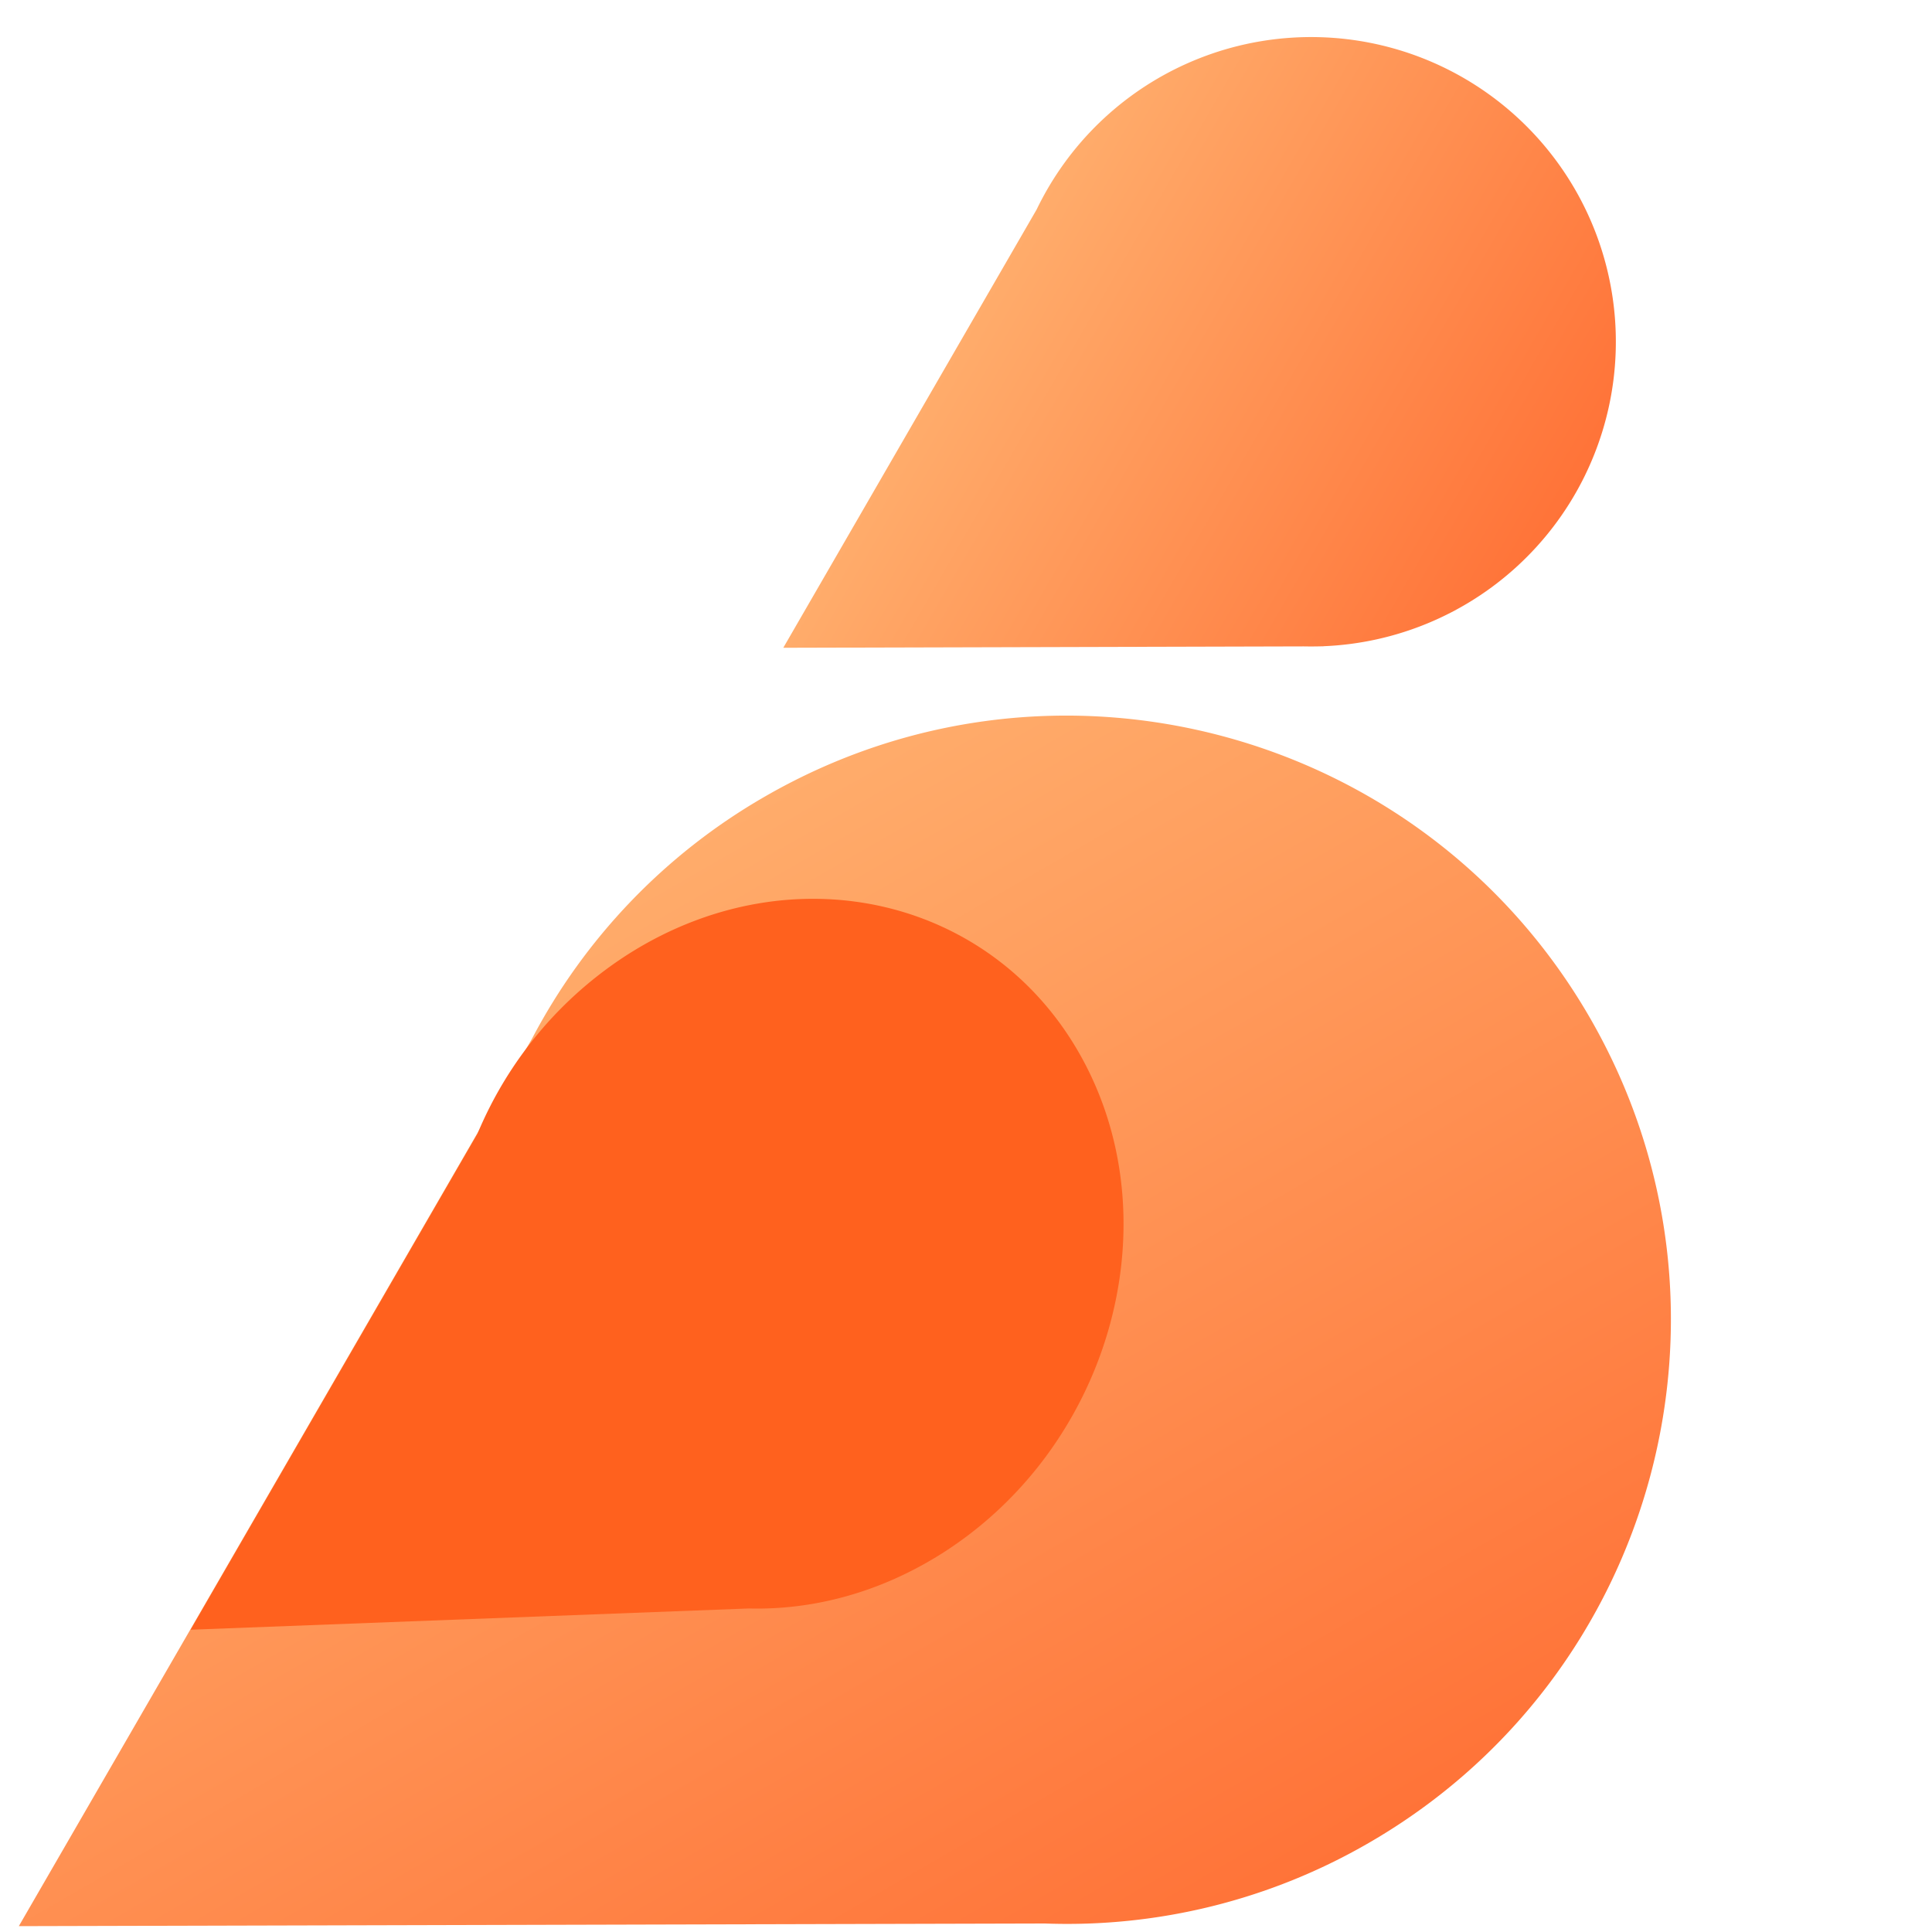
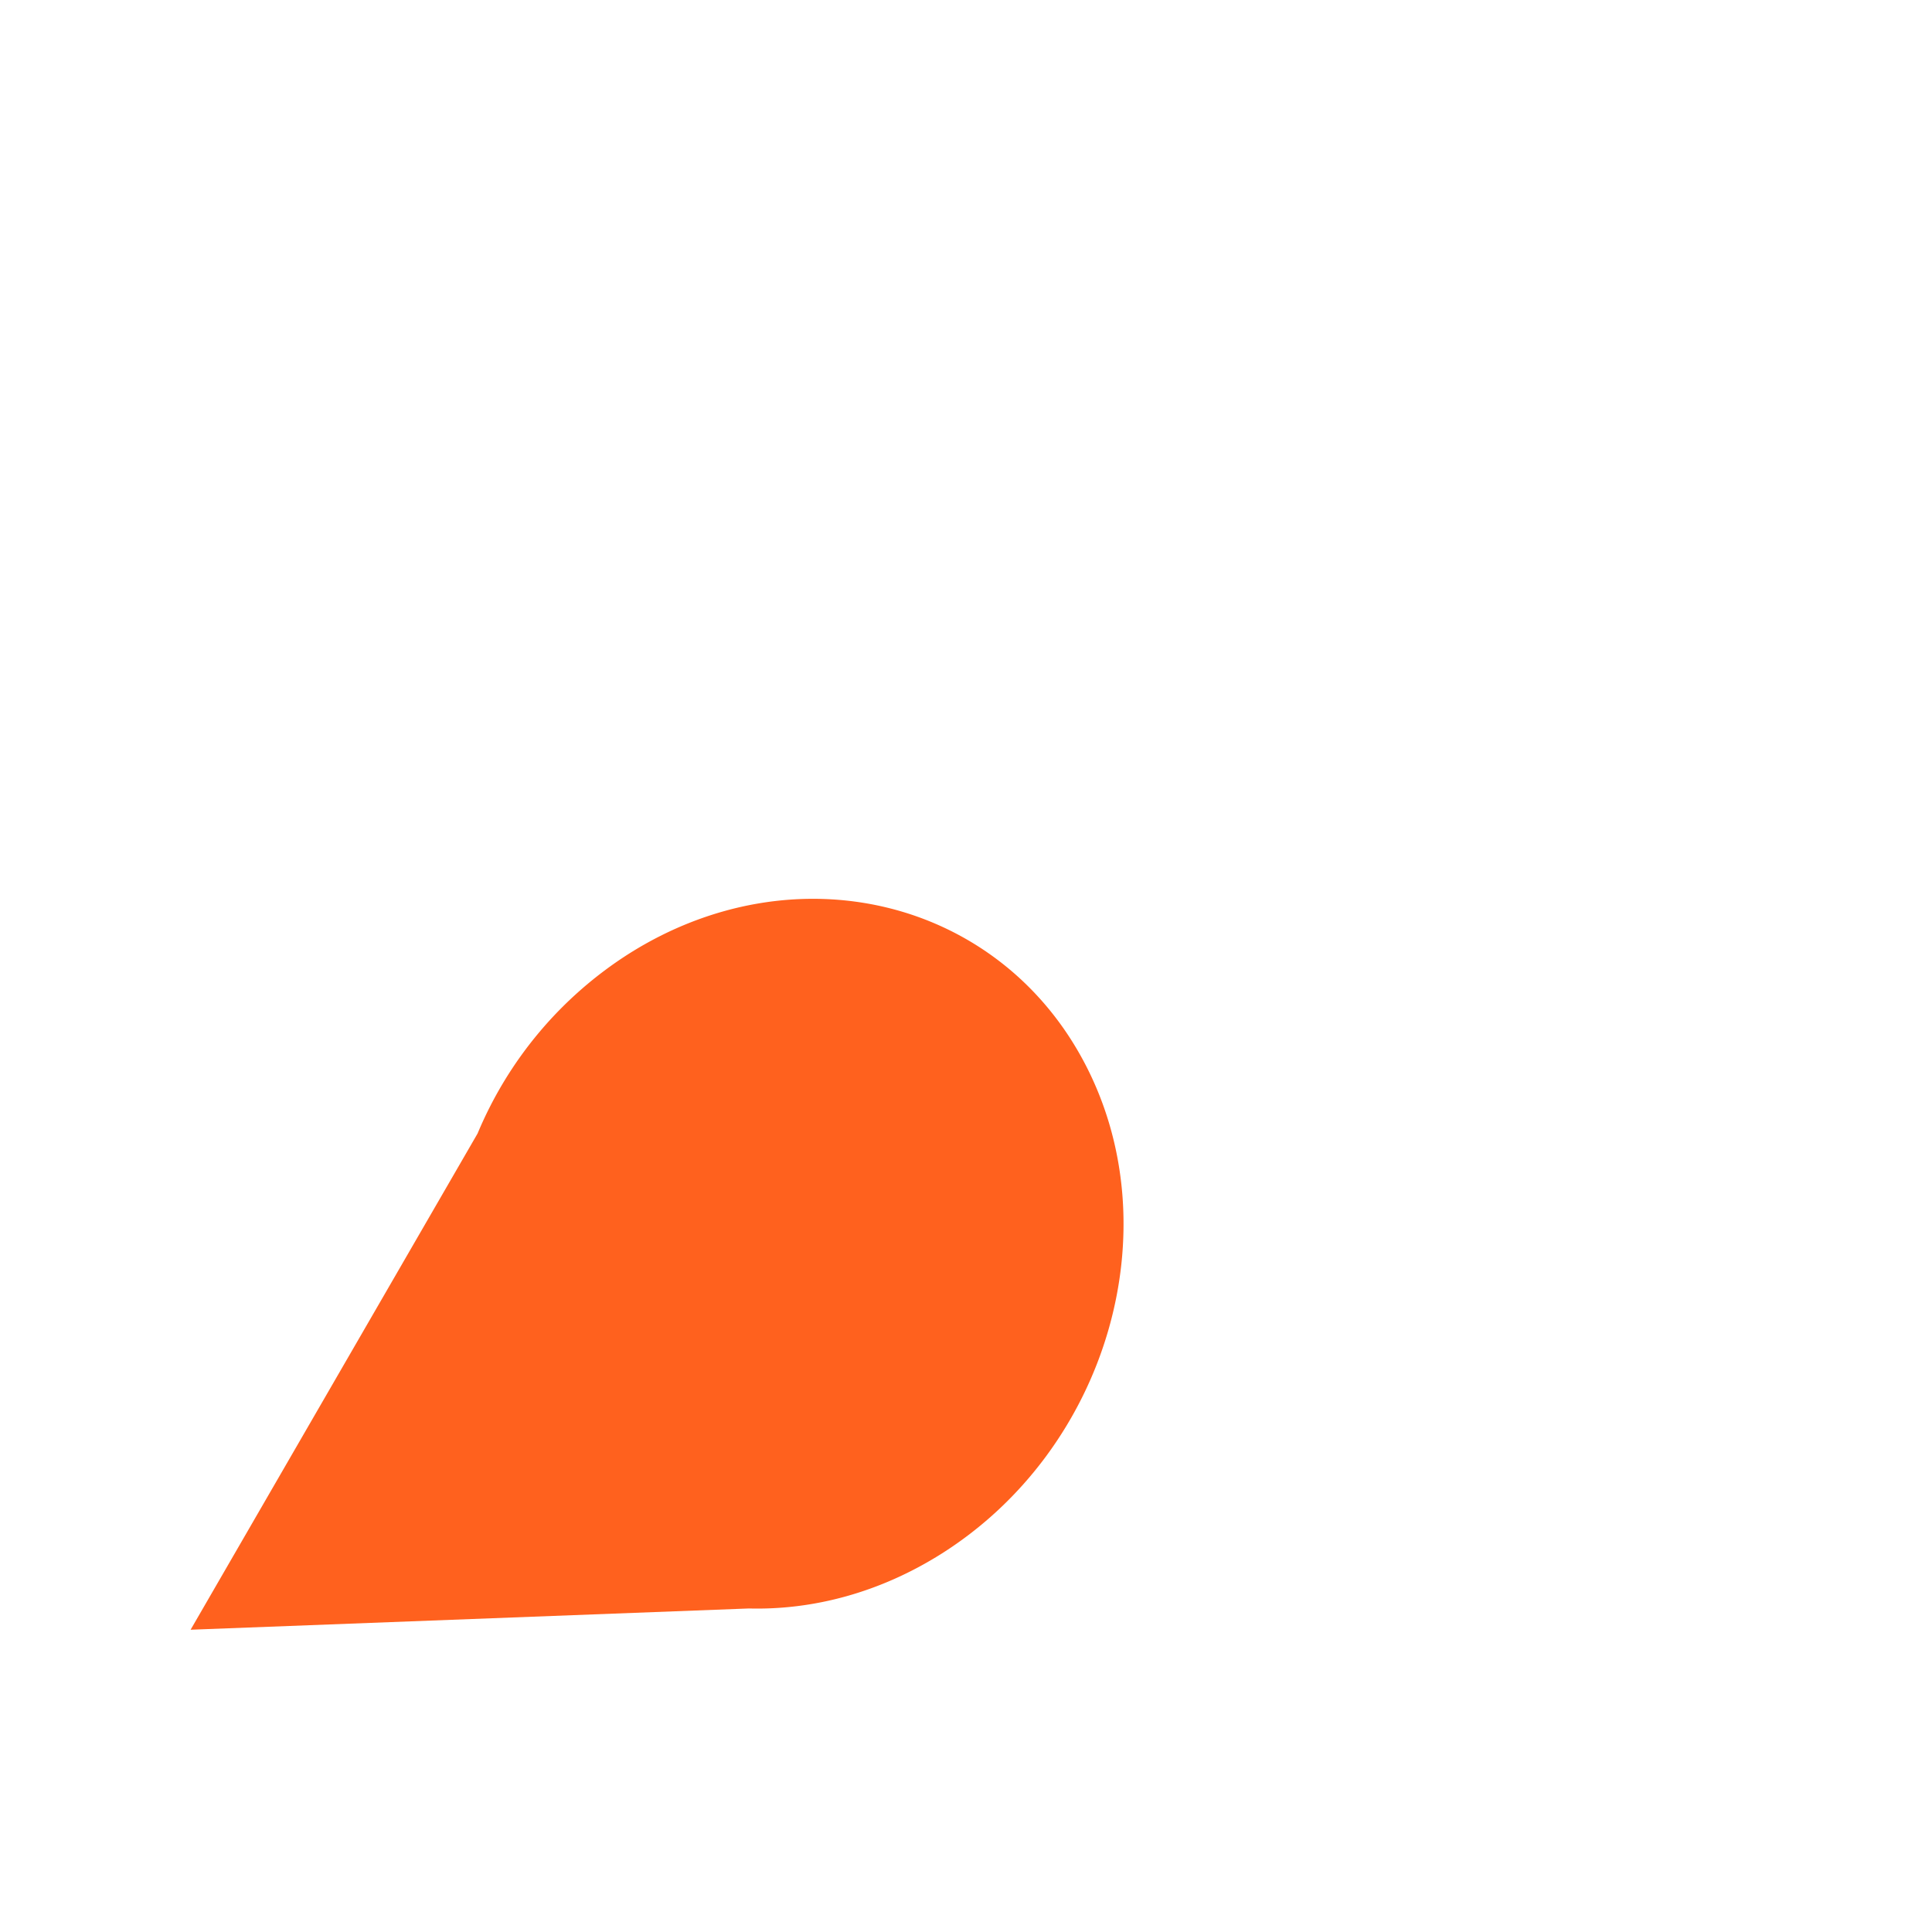
<svg xmlns="http://www.w3.org/2000/svg" width="35" height="35" fill="none">
-   <path fill="url(#a)" fill-rule="evenodd" d="M18.931 34.846a10.9 10.9 0 0 0 5.866-1.46c5.234-3.023 7.027-9.715 4.005-14.949-3.021-5.234-9.714-7.027-14.948-4.005a10.9 10.9 0 0 0-4.219 4.39L.341 34.894z" clip-rule="evenodd" />
-   <path fill="url(#b)" fill-rule="evenodd" d="M23.975 11.707a5.52 5.52 0 1 0-5.195-7.912l-4.59 7.94 9.426-.025q.158.003.314-.001h.046z" clip-rule="evenodd" />
  <path fill="#FF611E" fill-rule="evenodd" d="M13.566 29.139c1.165.031 2.378-.289 3.495-.995 3-1.898 4.162-5.87 2.596-8.87s-5.267-3.892-8.267-1.994a7.1 7.1 0 0 0-2.738 3.254l-5.199 8.99z" clip-rule="evenodd" />
  <defs>
    <linearGradient id="a" x1="20.038" x2="9.095" y1="36.133" y2="17.179" gradientUnits="userSpaceOnUse">
      <stop stop-color="#FF7338" />
      <stop offset="1" stop-color="#FFAC6B" />
    </linearGradient>
    <linearGradient id="b" x1="27.519" x2="17.957" y1="10.71" y2="5.19" gradientUnits="userSpaceOnUse">
      <stop stop-color="#FF7338" />
      <stop offset="1" stop-color="#FFAC6B" />
    </linearGradient>
  </defs>
</svg>